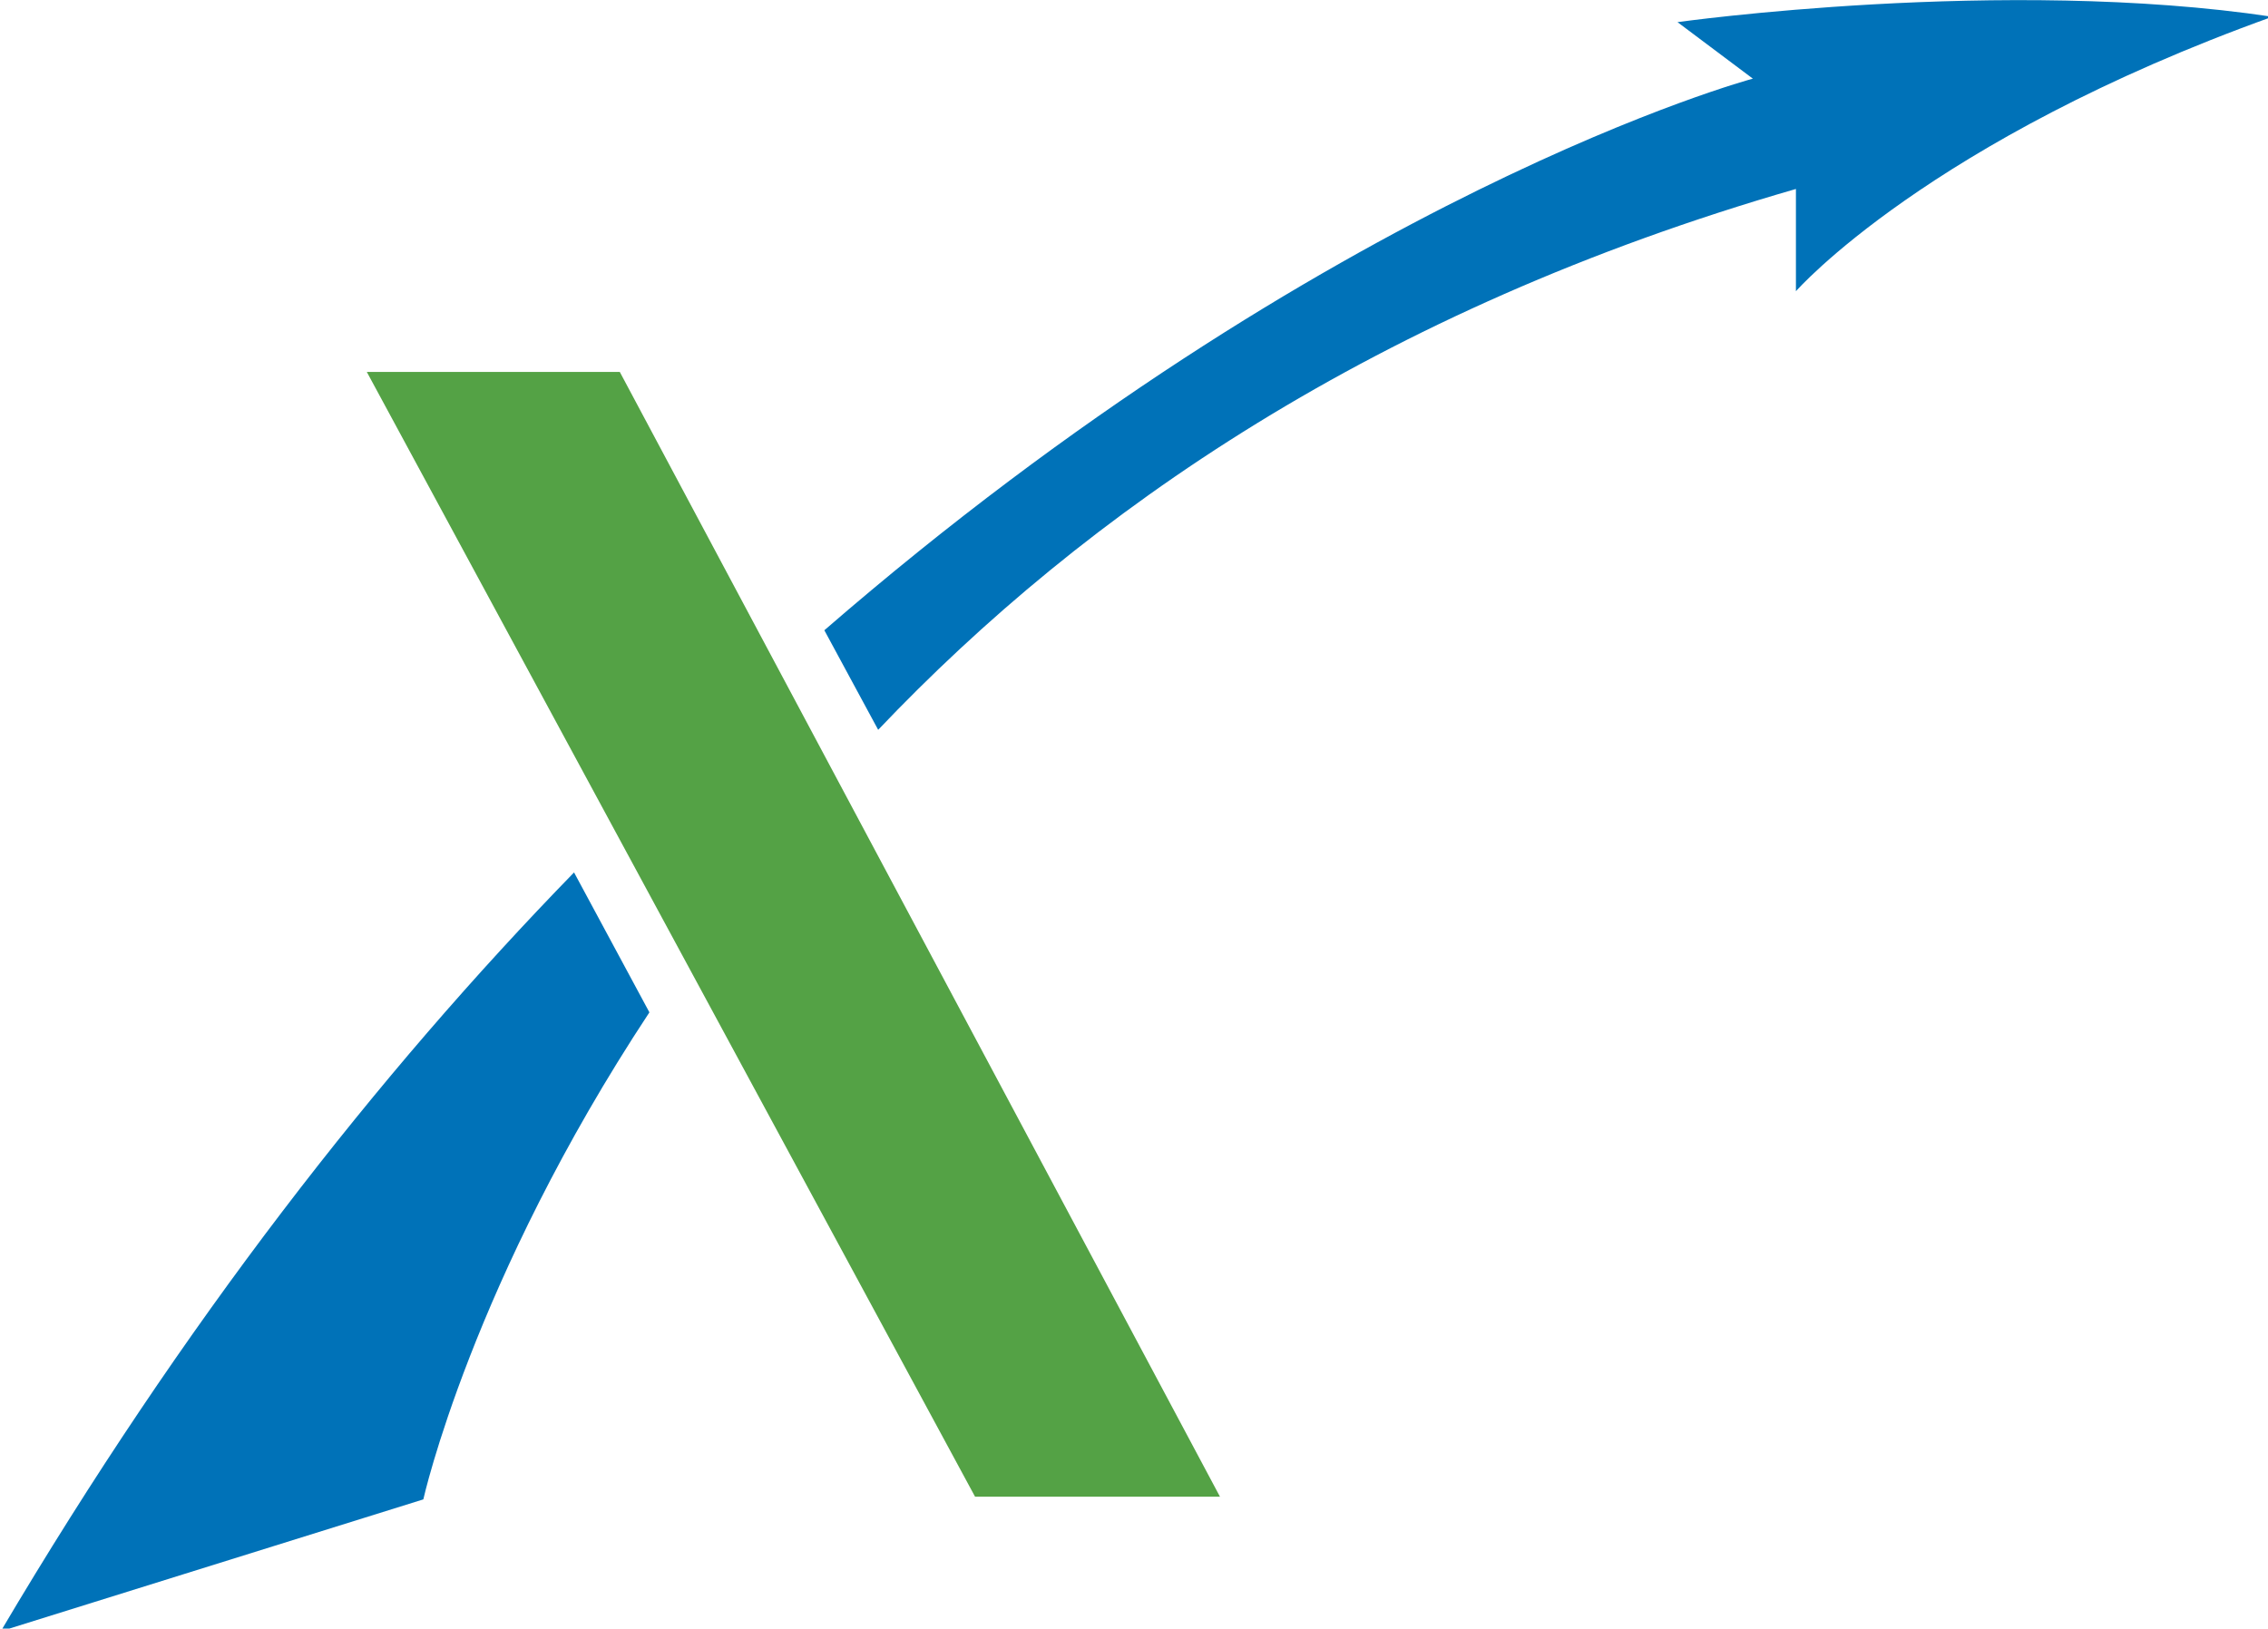
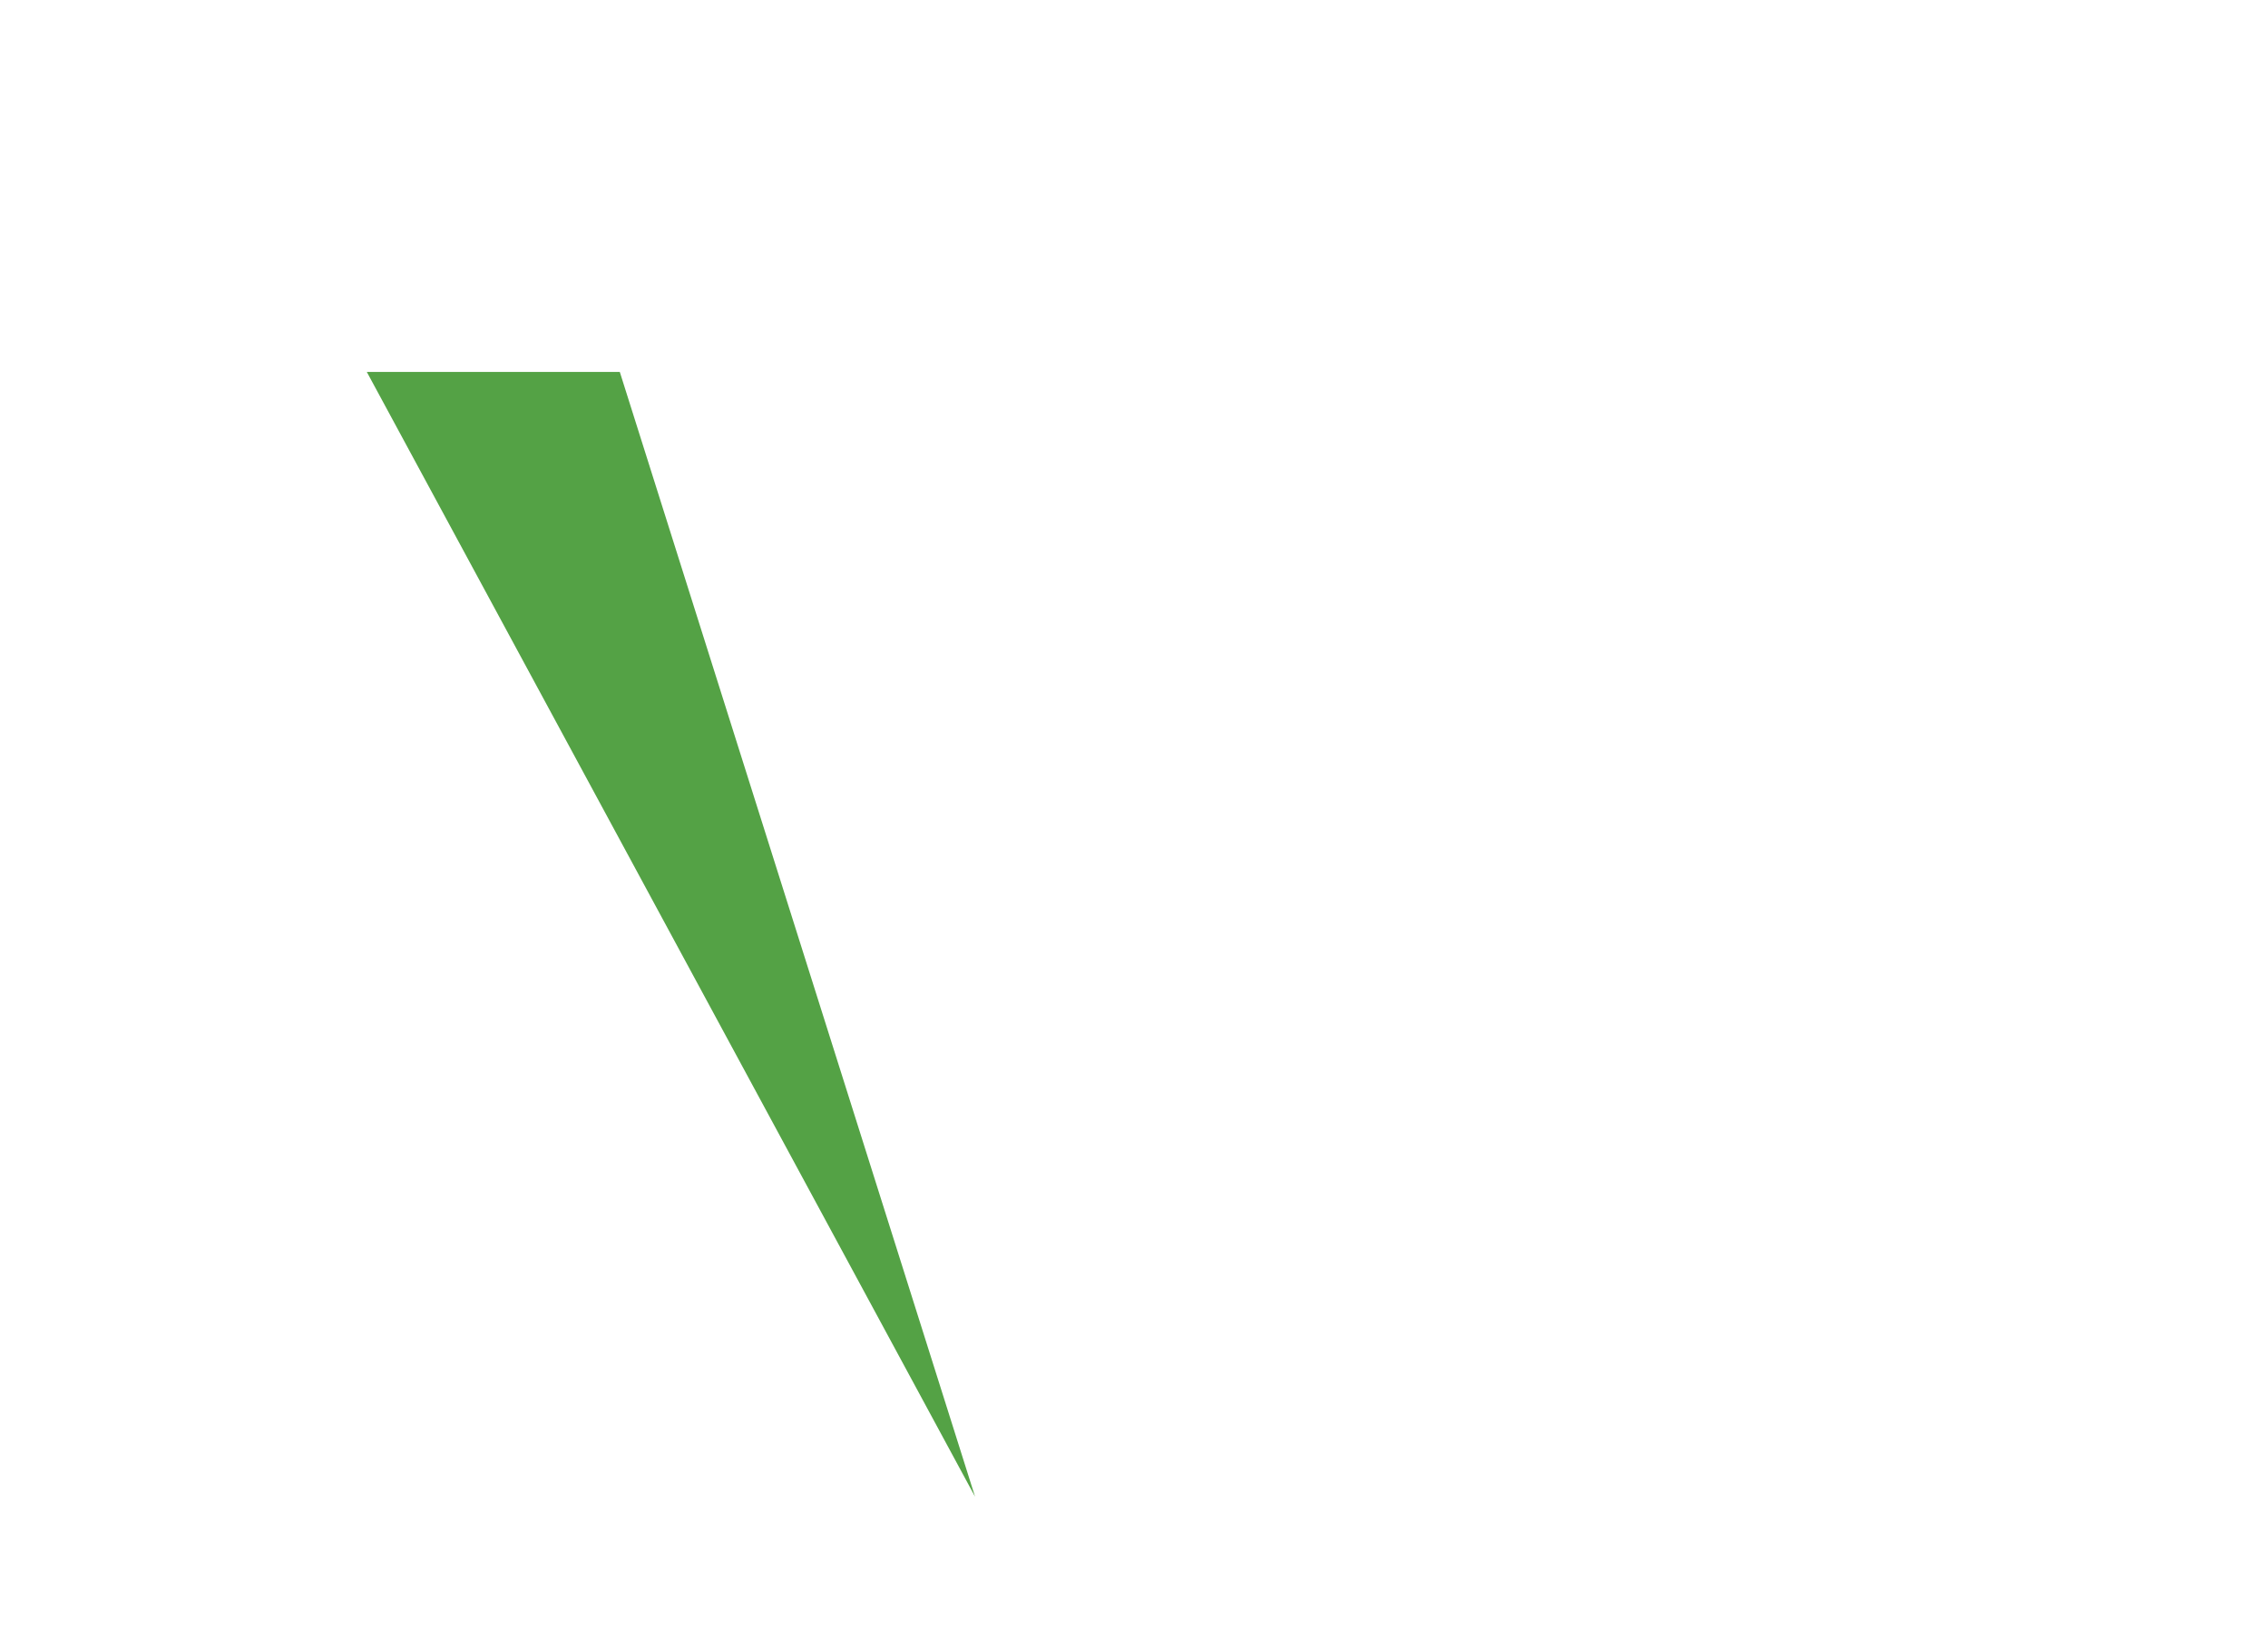
<svg xmlns="http://www.w3.org/2000/svg" width="84.4" height="60.618" viewBox="0 0 22.331 16.039" version="1.1" id="svg5" xml:space="preserve">
  <g id="layer1" transform="translate(-58.221 -133.371)">
    <g id="g670" transform="matrix(.265 0 0 .265 53.962 132.953)">
      <g id="g344">
-         <path id="polygon342" style="fill:#54a245" d="M52.3 57.2 29.7 15.4h9.4l22.3 41.8z" />
+         <path id="polygon342" style="fill:#54a245" d="M52.3 57.2 29.7 15.4h9.4z" />
      </g>
      <g id="g350">
-         <path class="st1" d="m16.1 62.2 15.7-4.9s1.8-8.1 8.4-18.1L37.4 34c-7.3 7.5-14.5 16.7-21.3 28.2z" id="path346" />
-         <path class="st1" d="m78.4 2.4 2.8 2.1S65.5 8.7 46.7 25l2 3.7c7.7-8.1 18.5-15.6 34.1-20.1v3.8s4.9-5.6 17.7-10.2c-10-1.5-22.1.2-22.1.2z" id="path348" />
-       </g>
+         </g>
    </g>
  </g>
  <style type="text/css" id="style340">.st1{fill:#0072b8}</style>
</svg>